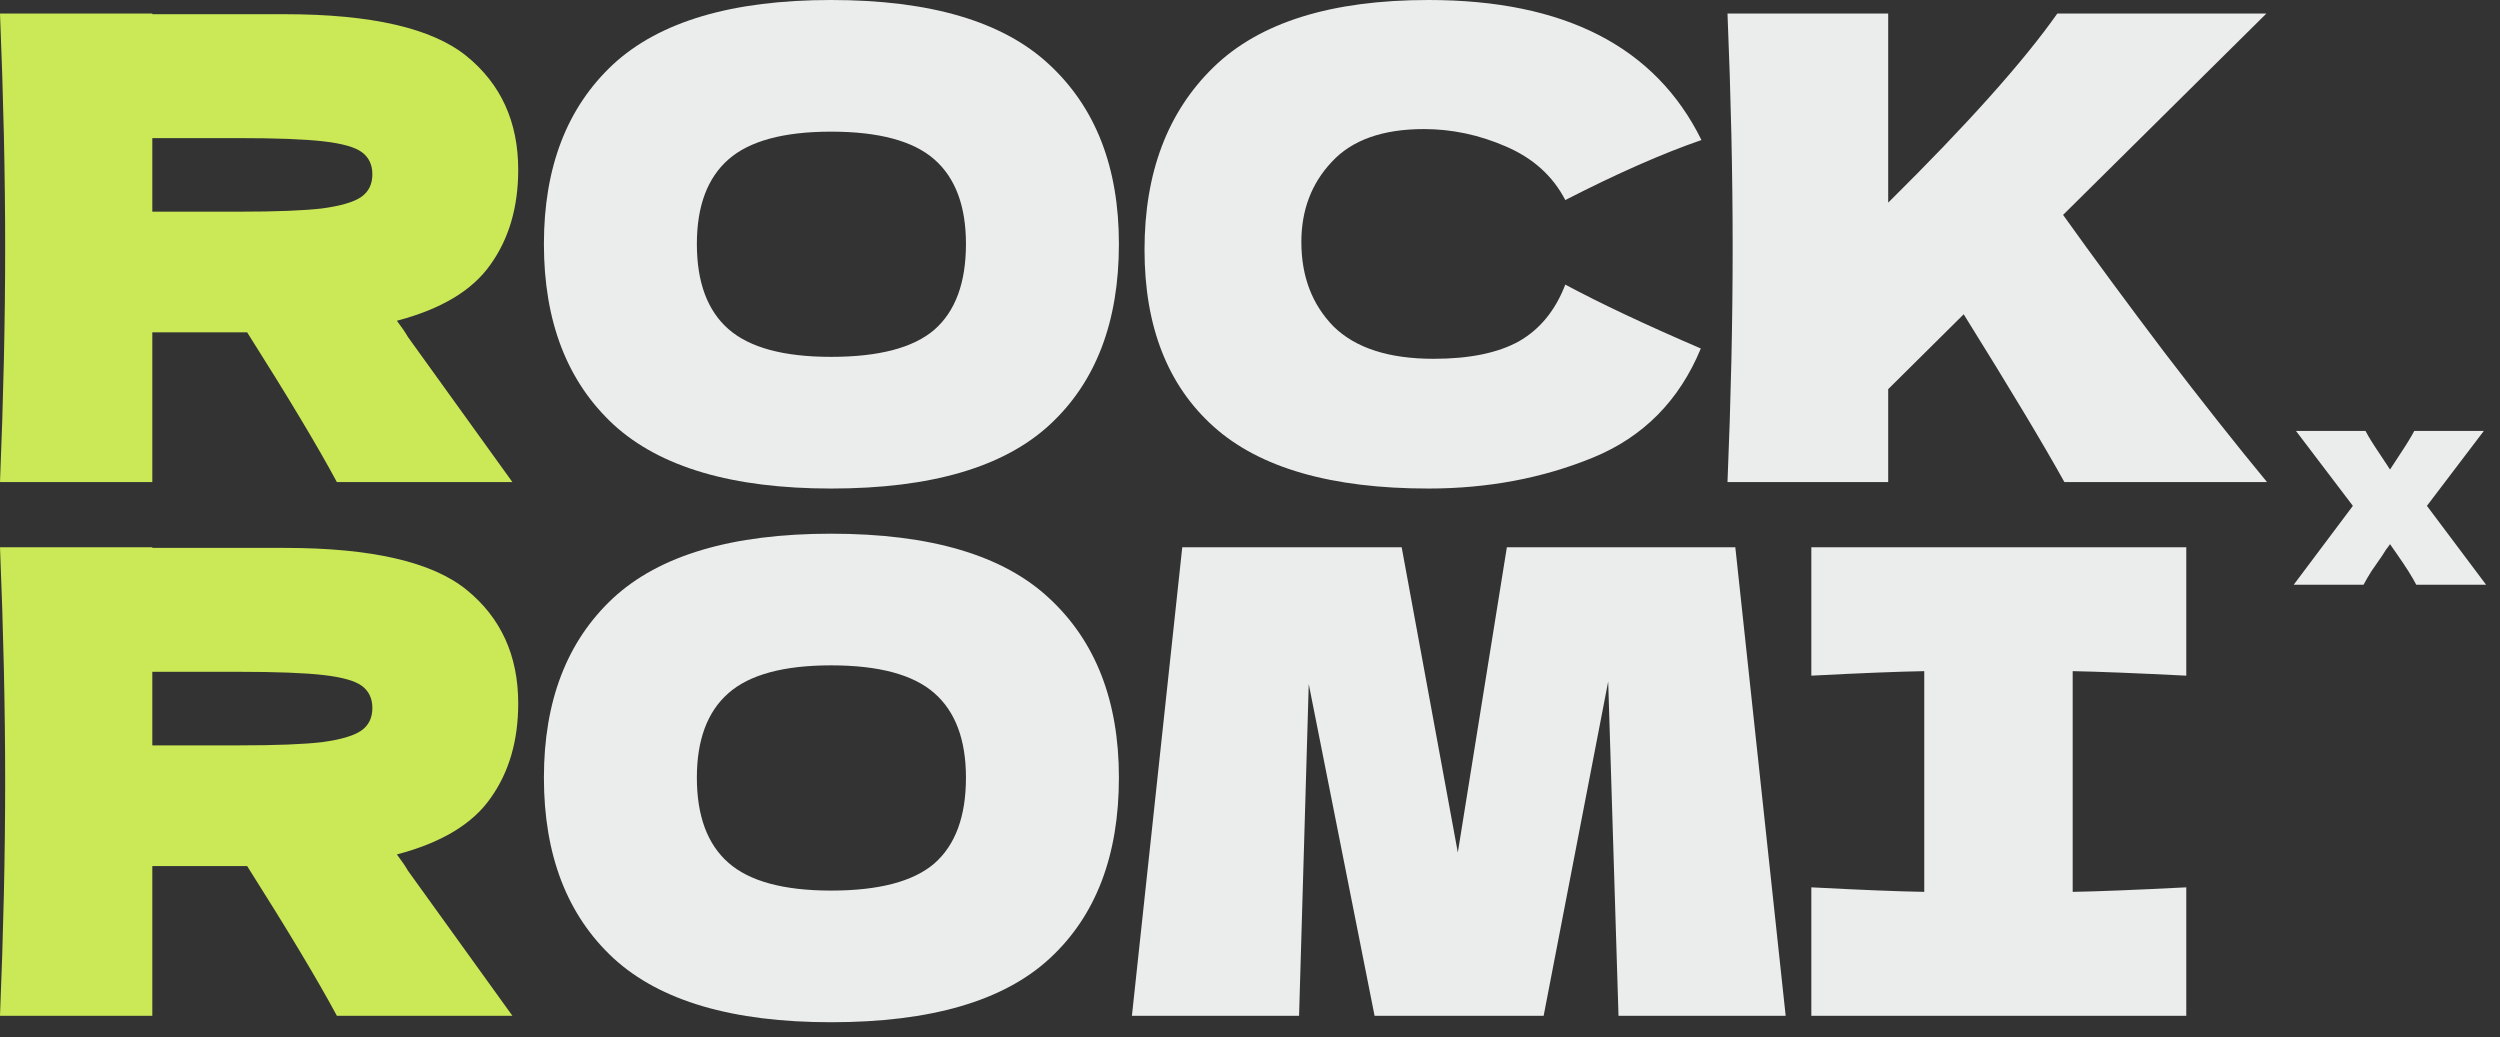
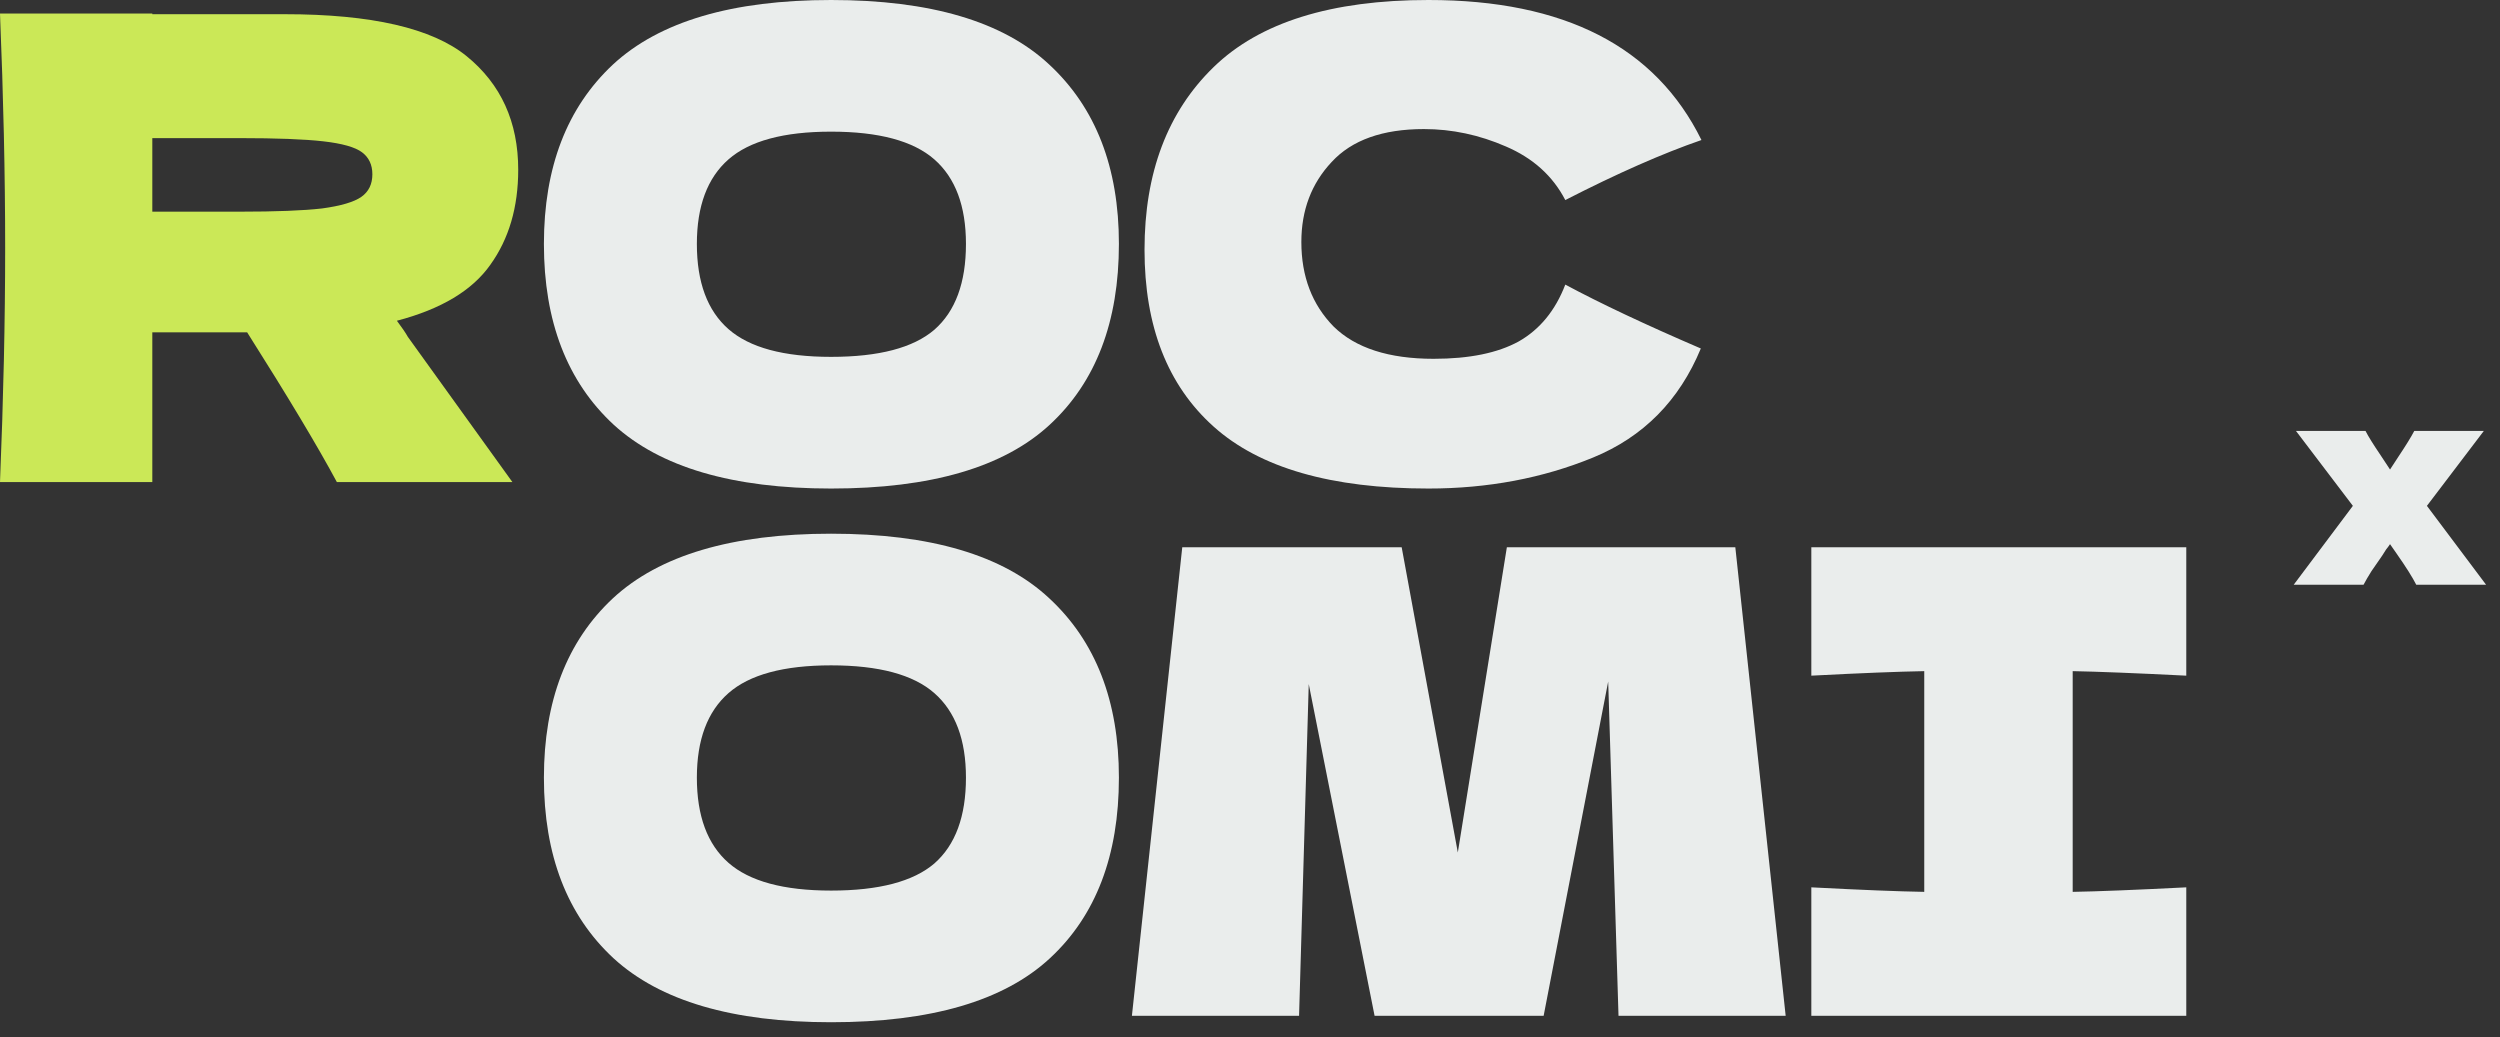
<svg xmlns="http://www.w3.org/2000/svg" width="94" height="39" viewBox="0 0 94 39" fill="none">
  <rect x="0" y="0" width="94" height="39" fill="#333333" stroke="none" />
  <path d="M19.485 6.382C19.485 7.789 19.137 8.978 18.441 9.949C17.762 10.919 16.589 11.623 14.923 12.06C15.117 12.319 15.255 12.521 15.335 12.666L19.266 18.126H12.666C11.954 16.799 10.83 14.923 9.293 12.496H5.727V18.126H0C0.129 14.988 0.194 12.052 0.194 9.318C0.194 6.584 0.129 3.648 0 0.51H5.727V0.534H10.701C13.969 0.534 16.249 1.06 17.544 2.111C18.838 3.163 19.485 4.586 19.485 6.382ZM5.727 5.193V7.959H9.002C10.377 7.959 11.413 7.918 12.108 7.838C12.82 7.741 13.313 7.595 13.588 7.401C13.863 7.207 14.001 6.924 14.001 6.552C14.001 6.196 13.871 5.921 13.613 5.727C13.354 5.532 12.868 5.395 12.157 5.314C11.445 5.233 10.393 5.193 9.002 5.193H5.727Z" fill="#CBE857" />
  <path d="M31.249 18.369C27.544 18.369 24.819 17.568 23.071 15.966C21.324 14.349 20.451 12.084 20.451 9.172C20.451 6.293 21.316 4.044 23.047 2.426C24.794 0.809 27.528 0 31.249 0C34.986 0 37.719 0.809 39.45 2.426C41.197 4.044 42.071 6.293 42.071 9.172C42.071 12.1 41.205 14.365 39.474 15.966C37.744 17.568 35.002 18.369 31.249 18.369ZM31.249 13.418C33.044 13.418 34.338 13.079 35.131 12.399C35.924 11.704 36.32 10.628 36.32 9.172C36.32 7.749 35.924 6.689 35.131 5.993C34.338 5.298 33.044 4.95 31.249 4.95C29.469 4.95 28.183 5.298 27.391 5.993C26.598 6.689 26.202 7.749 26.202 9.172C26.202 10.612 26.598 11.68 27.391 12.375C28.183 13.071 29.469 13.418 31.249 13.418Z" fill="#EAEDEC" />
  <path d="M53.711 18.369C50.055 18.369 47.361 17.592 45.631 16.039C43.9 14.486 43.034 12.27 43.034 9.391C43.034 6.495 43.9 4.206 45.631 2.524C47.361 0.841 50.055 0 53.711 0C58.823 0 62.244 1.755 63.975 5.265C62.519 5.767 60.812 6.519 58.855 7.522C58.386 6.616 57.642 5.945 56.623 5.508C55.62 5.071 54.592 4.853 53.541 4.853C51.988 4.853 50.831 5.265 50.071 6.09C49.311 6.899 48.931 7.902 48.931 9.099C48.931 10.393 49.335 11.453 50.144 12.278C50.969 13.087 52.223 13.491 53.905 13.491C55.248 13.491 56.315 13.273 57.108 12.836C57.901 12.383 58.483 11.671 58.855 10.701C60.181 11.413 61.88 12.213 63.951 13.103C63.142 15.06 61.791 16.427 59.898 17.204C58.006 17.98 55.943 18.369 53.711 18.369Z" fill="#EAEDEC" />
-   <path d="M77.621 18.126C76.86 16.751 75.598 14.648 73.835 11.817L70.996 14.632V18.126H64.954C65.084 14.988 65.148 12.052 65.148 9.318C65.148 6.584 65.084 3.648 64.954 0.51H70.996V7.619C73.973 4.675 76.092 2.305 77.354 0.51H85.215L77.572 8.08C78.704 9.666 79.974 11.388 81.382 13.249C82.805 15.109 84.091 16.735 85.24 18.126H77.621Z" fill="#EAEDEC" />
-   <path d="M19.485 26.449C19.485 27.856 19.137 29.045 18.441 30.016C17.762 30.986 16.589 31.69 14.923 32.127C15.117 32.386 15.255 32.588 15.335 32.733L19.266 38.193H12.666C11.954 36.867 10.83 34.99 9.293 32.564H5.727V38.193H0C0.129 35.055 0.194 32.119 0.194 29.385C0.194 26.651 0.129 23.715 0 20.577H5.727V20.601H10.701C13.969 20.601 16.249 21.127 17.544 22.178C18.838 23.23 19.485 24.653 19.485 26.449ZM5.727 25.26V28.026H9.002C10.377 28.026 11.413 27.986 12.108 27.905C12.82 27.808 13.313 27.662 13.588 27.468C13.863 27.274 14.001 26.991 14.001 26.619C14.001 26.263 13.871 25.988 13.613 25.794C13.354 25.599 12.868 25.462 12.157 25.381C11.445 25.3 10.393 25.26 9.002 25.26H5.727Z" fill="#CBE857" />
  <path d="M31.249 38.436C27.544 38.436 24.819 37.635 23.071 36.033C21.324 34.416 20.451 32.151 20.451 29.239C20.451 26.36 21.316 24.111 23.047 22.494C24.794 20.876 27.528 20.067 31.249 20.067C34.986 20.067 37.719 20.876 39.45 22.494C41.197 24.111 42.071 26.36 42.071 29.239C42.071 32.167 41.205 34.432 39.474 36.033C37.744 37.635 35.002 38.436 31.249 38.436ZM31.249 33.486C33.044 33.486 34.338 33.146 35.131 32.467C35.924 31.771 36.32 30.695 36.32 29.239C36.32 27.816 35.924 26.756 35.131 26.061C34.338 25.365 33.044 25.017 31.249 25.017C29.469 25.017 28.183 25.365 27.391 26.061C26.598 26.756 26.202 27.816 26.202 29.239C26.202 30.679 26.598 31.747 27.391 32.442C28.183 33.138 29.469 33.486 31.249 33.486Z" fill="#EAEDEC" />
  <path d="M65.248 20.577L67.141 38.193H60.856L60.468 25.624L58.041 38.193H51.684L49.209 25.721L48.845 38.193H42.56L44.453 20.577H52.703L54.814 32.054L56.658 20.577H65.248Z" fill="#EAEDEC" />
  <path d="M82.204 25.405C80.279 25.308 78.855 25.252 77.933 25.235V33.534C78.871 33.518 80.295 33.461 82.204 33.364V38.193H68.106V33.364C69.966 33.461 71.382 33.518 72.352 33.534V25.235C71.382 25.252 69.966 25.308 68.106 25.405V20.577H82.204V25.405Z" fill="#EAEDEC" />
  <path d="M91.252 19.02L93.476 21.985H90.85C90.716 21.717 90.469 21.325 90.109 20.81L89.865 20.46C89.823 20.524 89.774 20.591 89.717 20.661C89.668 20.732 89.618 20.81 89.569 20.894C89.428 21.092 89.294 21.286 89.166 21.477C89.046 21.667 88.948 21.837 88.87 21.985H86.244L88.468 19.02L86.329 16.204H88.944C89.043 16.401 89.234 16.708 89.516 17.125L89.865 17.654L90.162 17.199C90.458 16.754 90.663 16.423 90.776 16.204H93.391L91.252 19.02Z" fill="#EAEDEC" />
</svg>